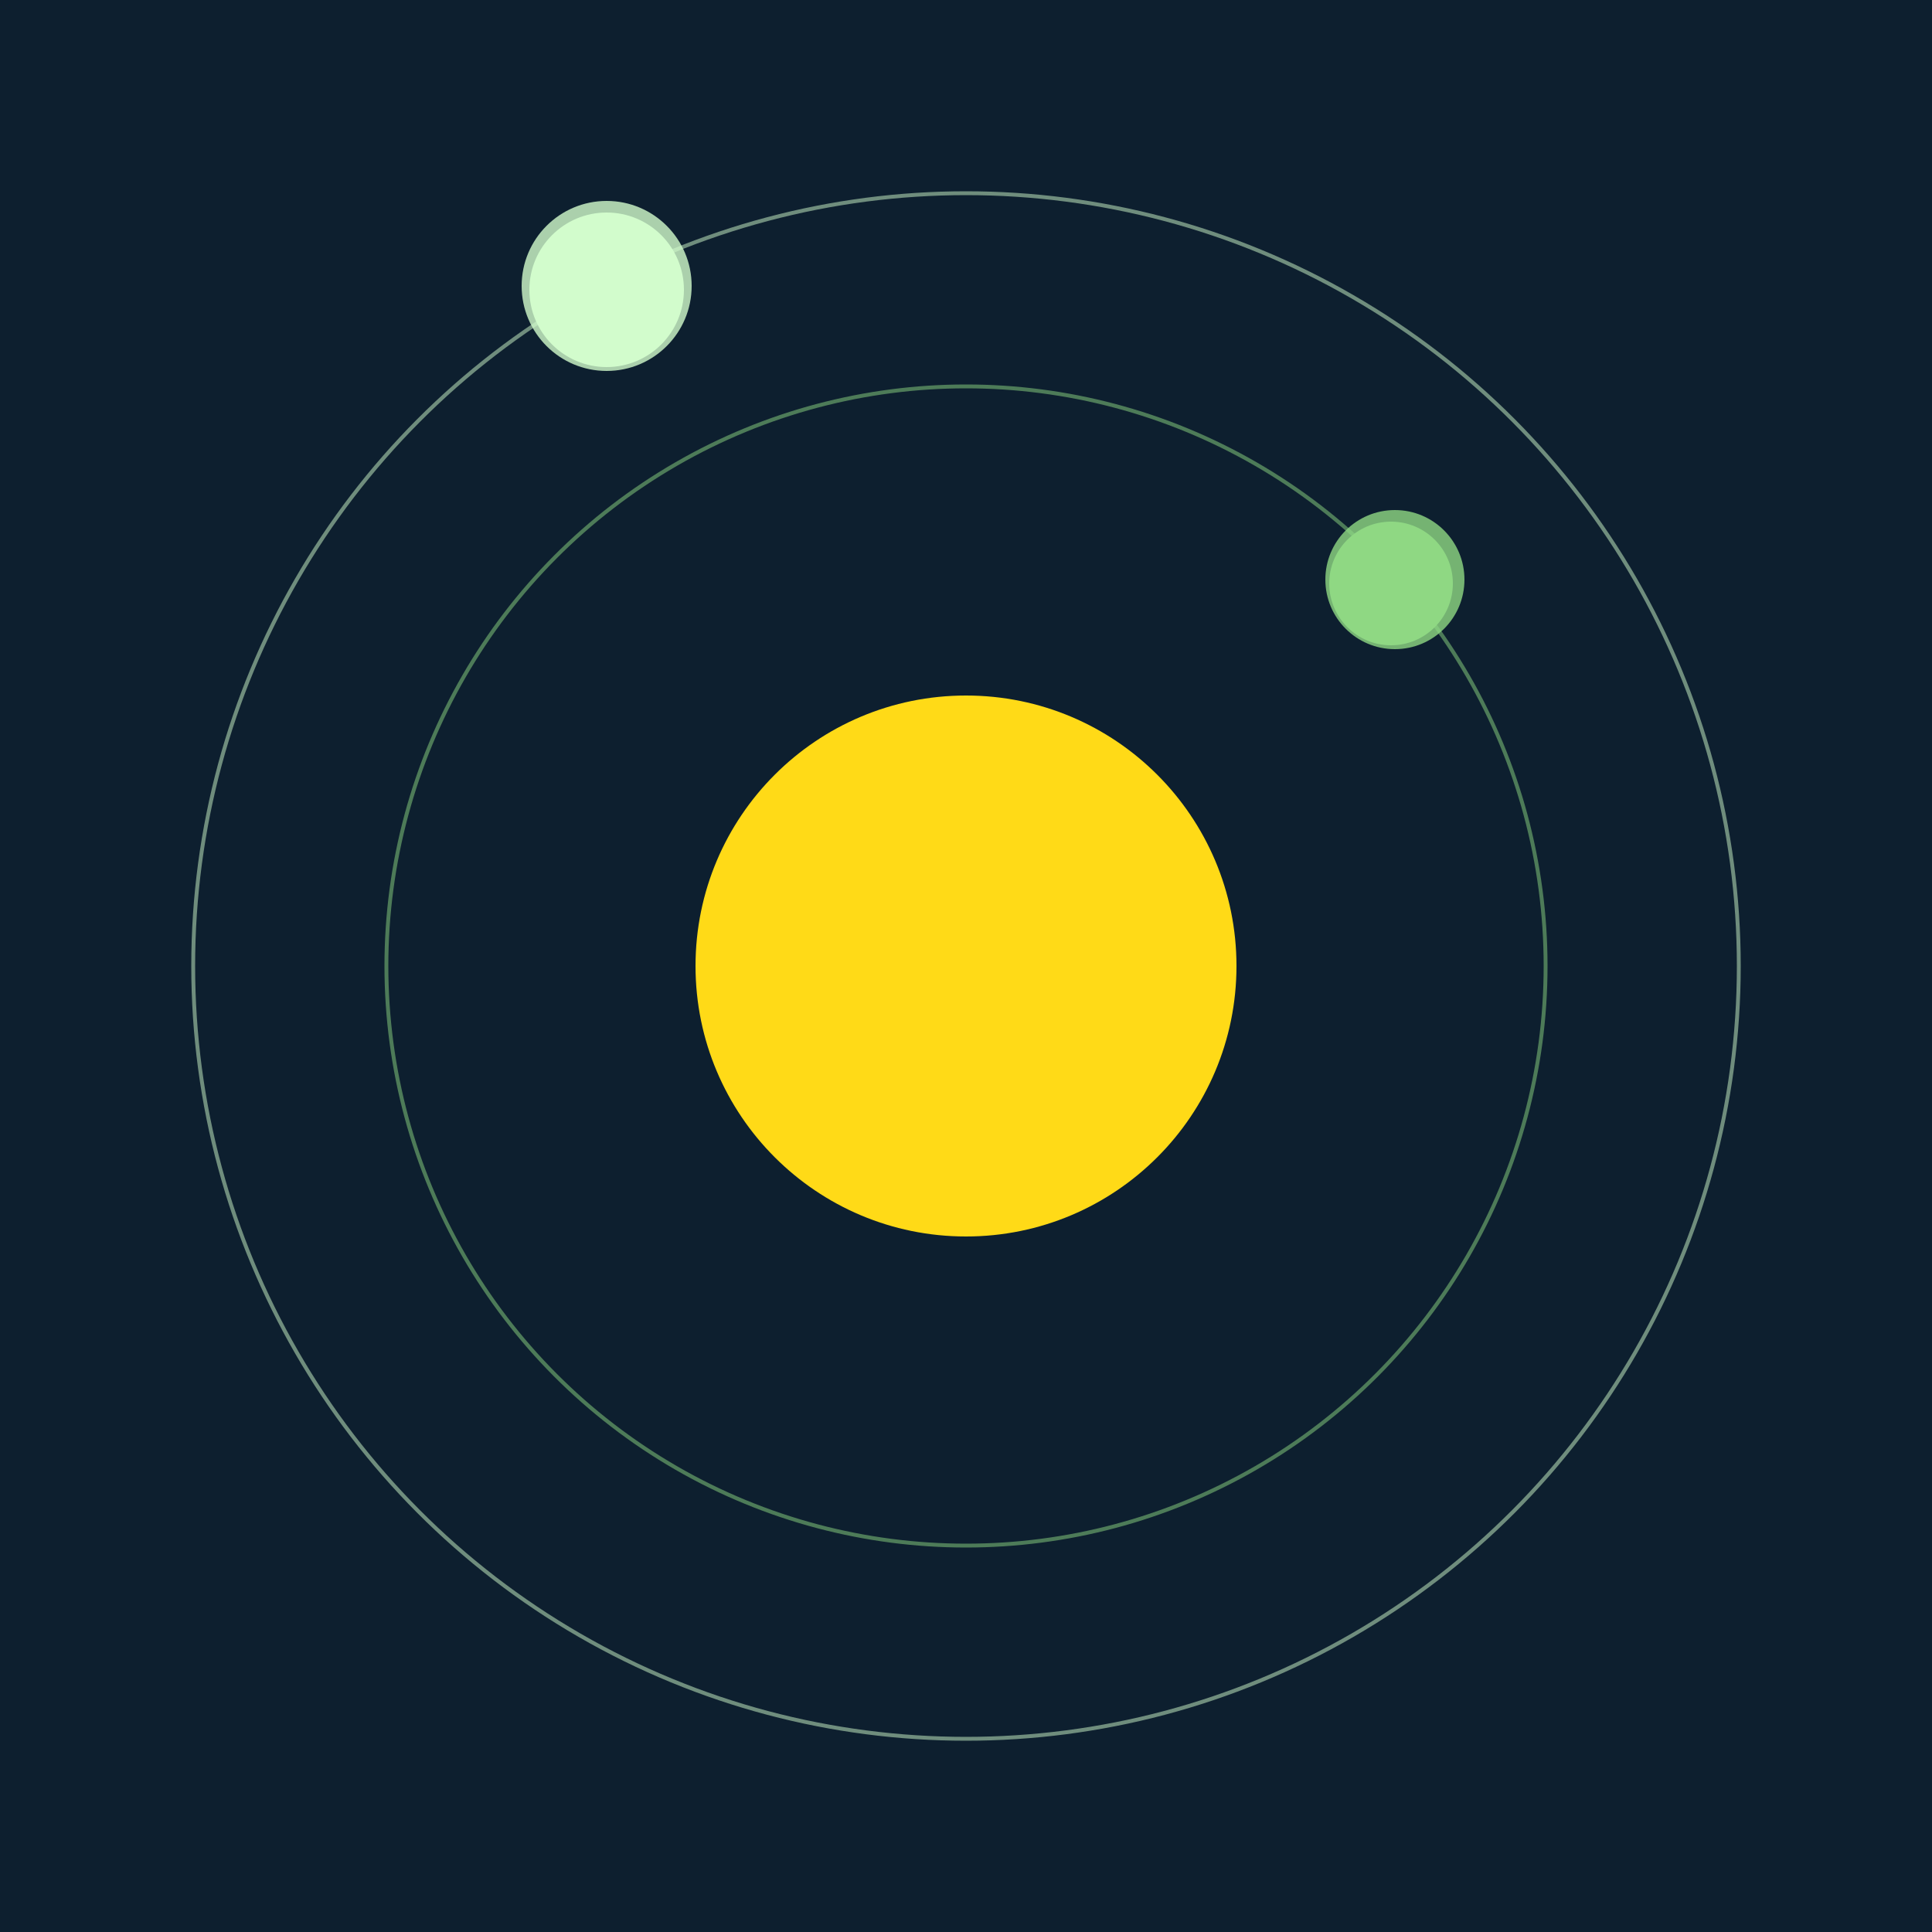
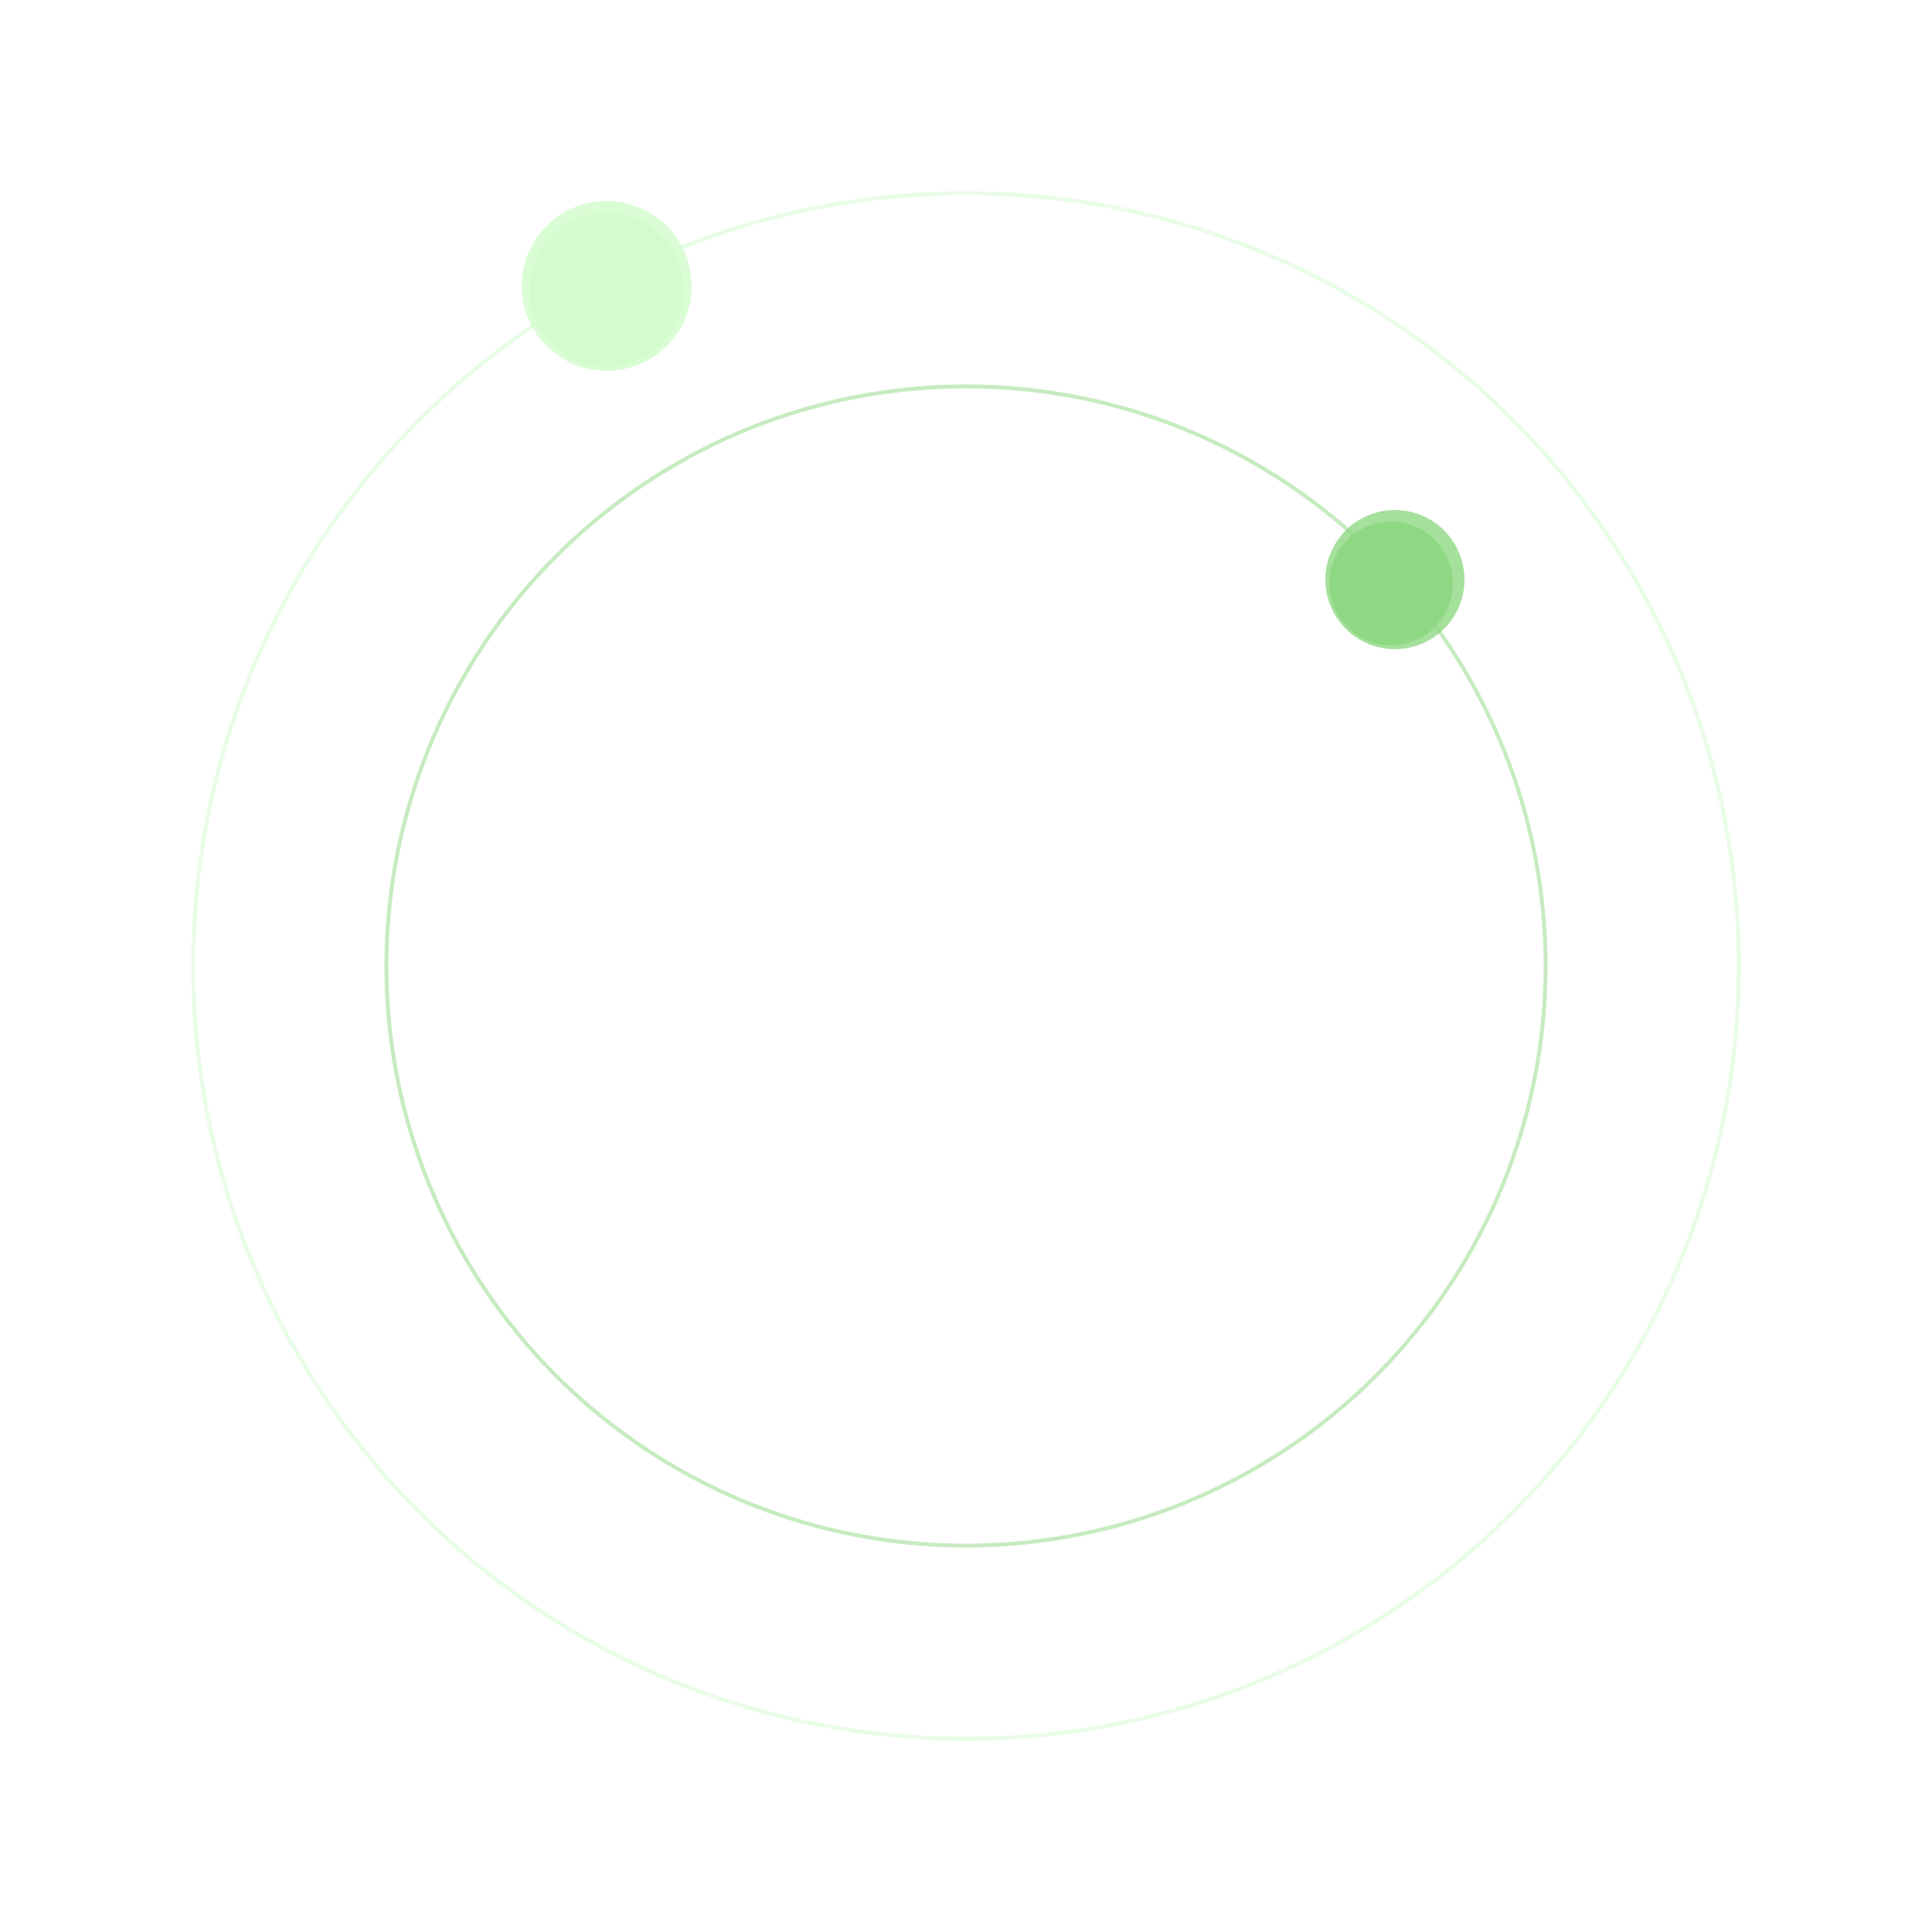
<svg xmlns="http://www.w3.org/2000/svg" width="500" height="500" viewBox="0 0 500 500">
-   <rect width="500" height="500" fill="#0D1F2F" />
-   <circle cx="250" cy="250" r="70" fill="#FFDA17" />
  <circle cx="250" cy="250" r="150" fill="none" stroke="rgba(143,216,131,0.5)" />
  <g>
    <circle cx="360" cy="151" r="16" fill="rgb(143,216,131)" />
    <circle cx="361" cy="150" r="18" fill-opacity="0.8" fill="rgb(143,216,131)" />
    <animateTransform attributeName="transform" type="rotate" from="0 250 250" to="360 250 250" dur="14s" repeatCount="indefinite" />
  </g>
  <circle cx="250" cy="250" r="200" fill="none" stroke="rgba(210,252,204,0.5)" />
  <g>
    <circle cx="157" cy="75" r="20" fill="rgb(210,252,204)" />
    <circle cx="157" cy="74" r="22" fill-opacity="0.8" fill="rgb(210,252,204)" />
    <animateTransform attributeName="transform" type="rotate" from="0 250 250" to="360 250 250" dur="6s" repeatCount="indefinite" />
  </g>
</svg>